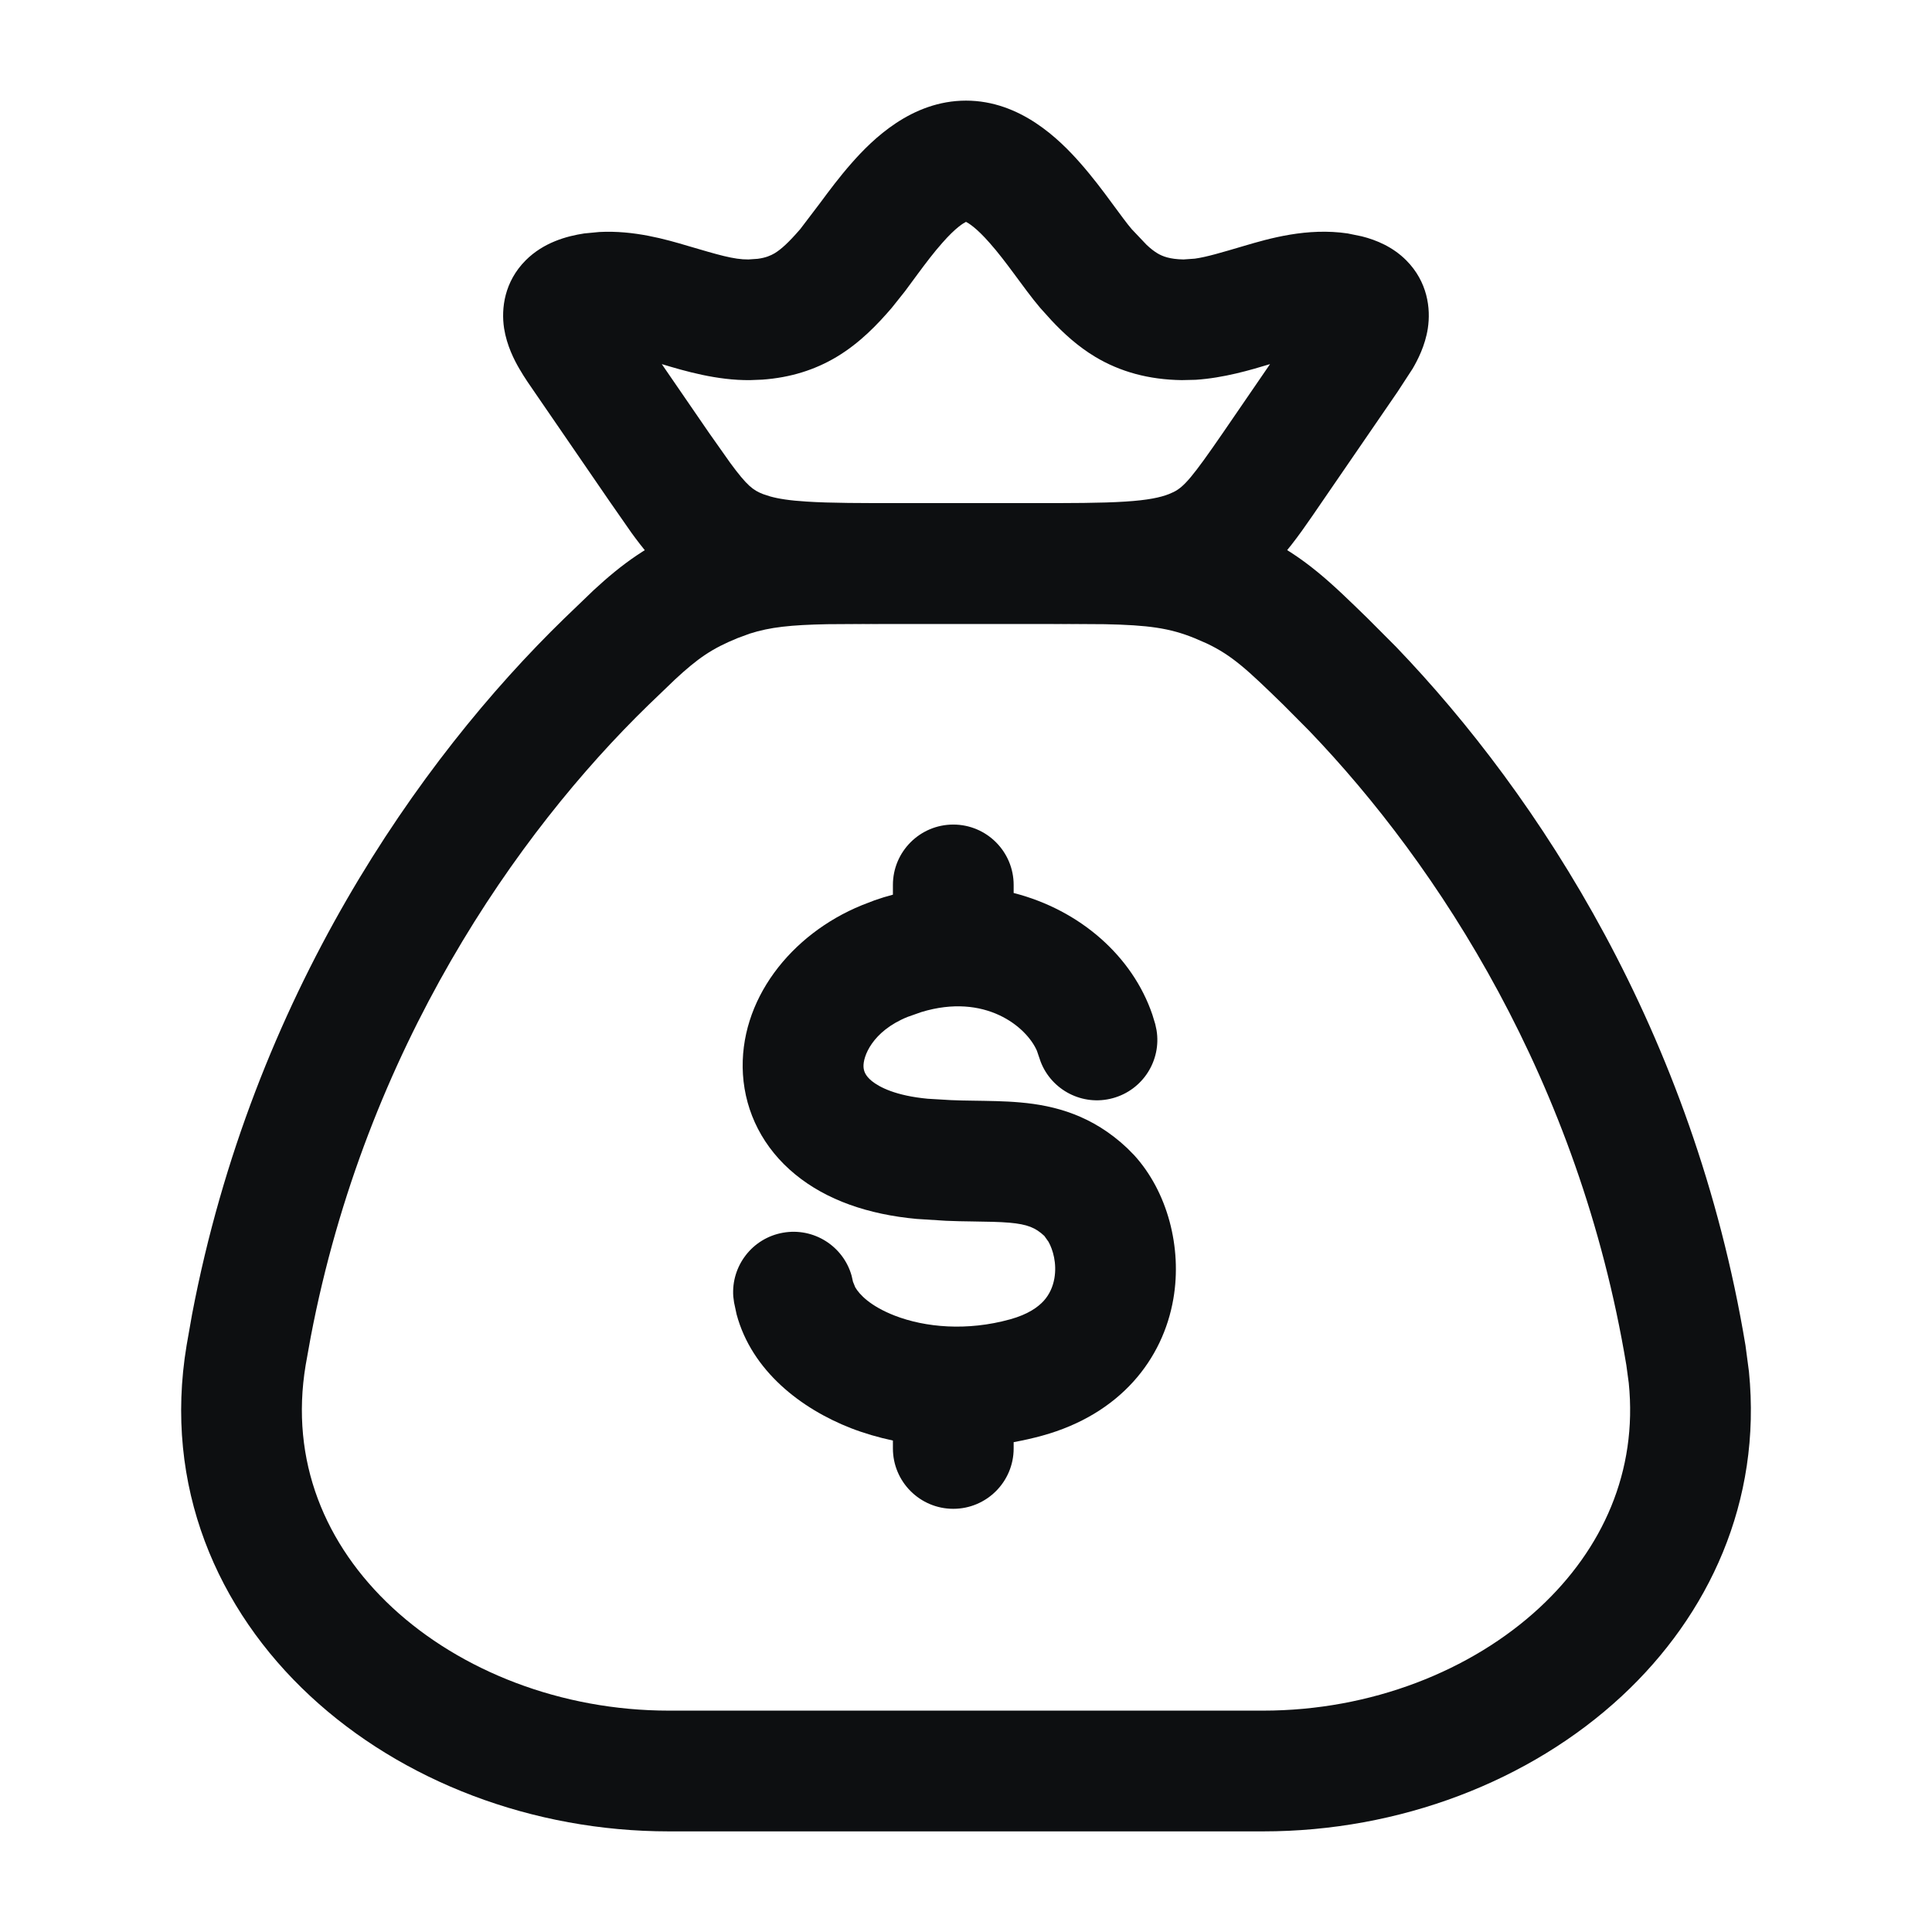
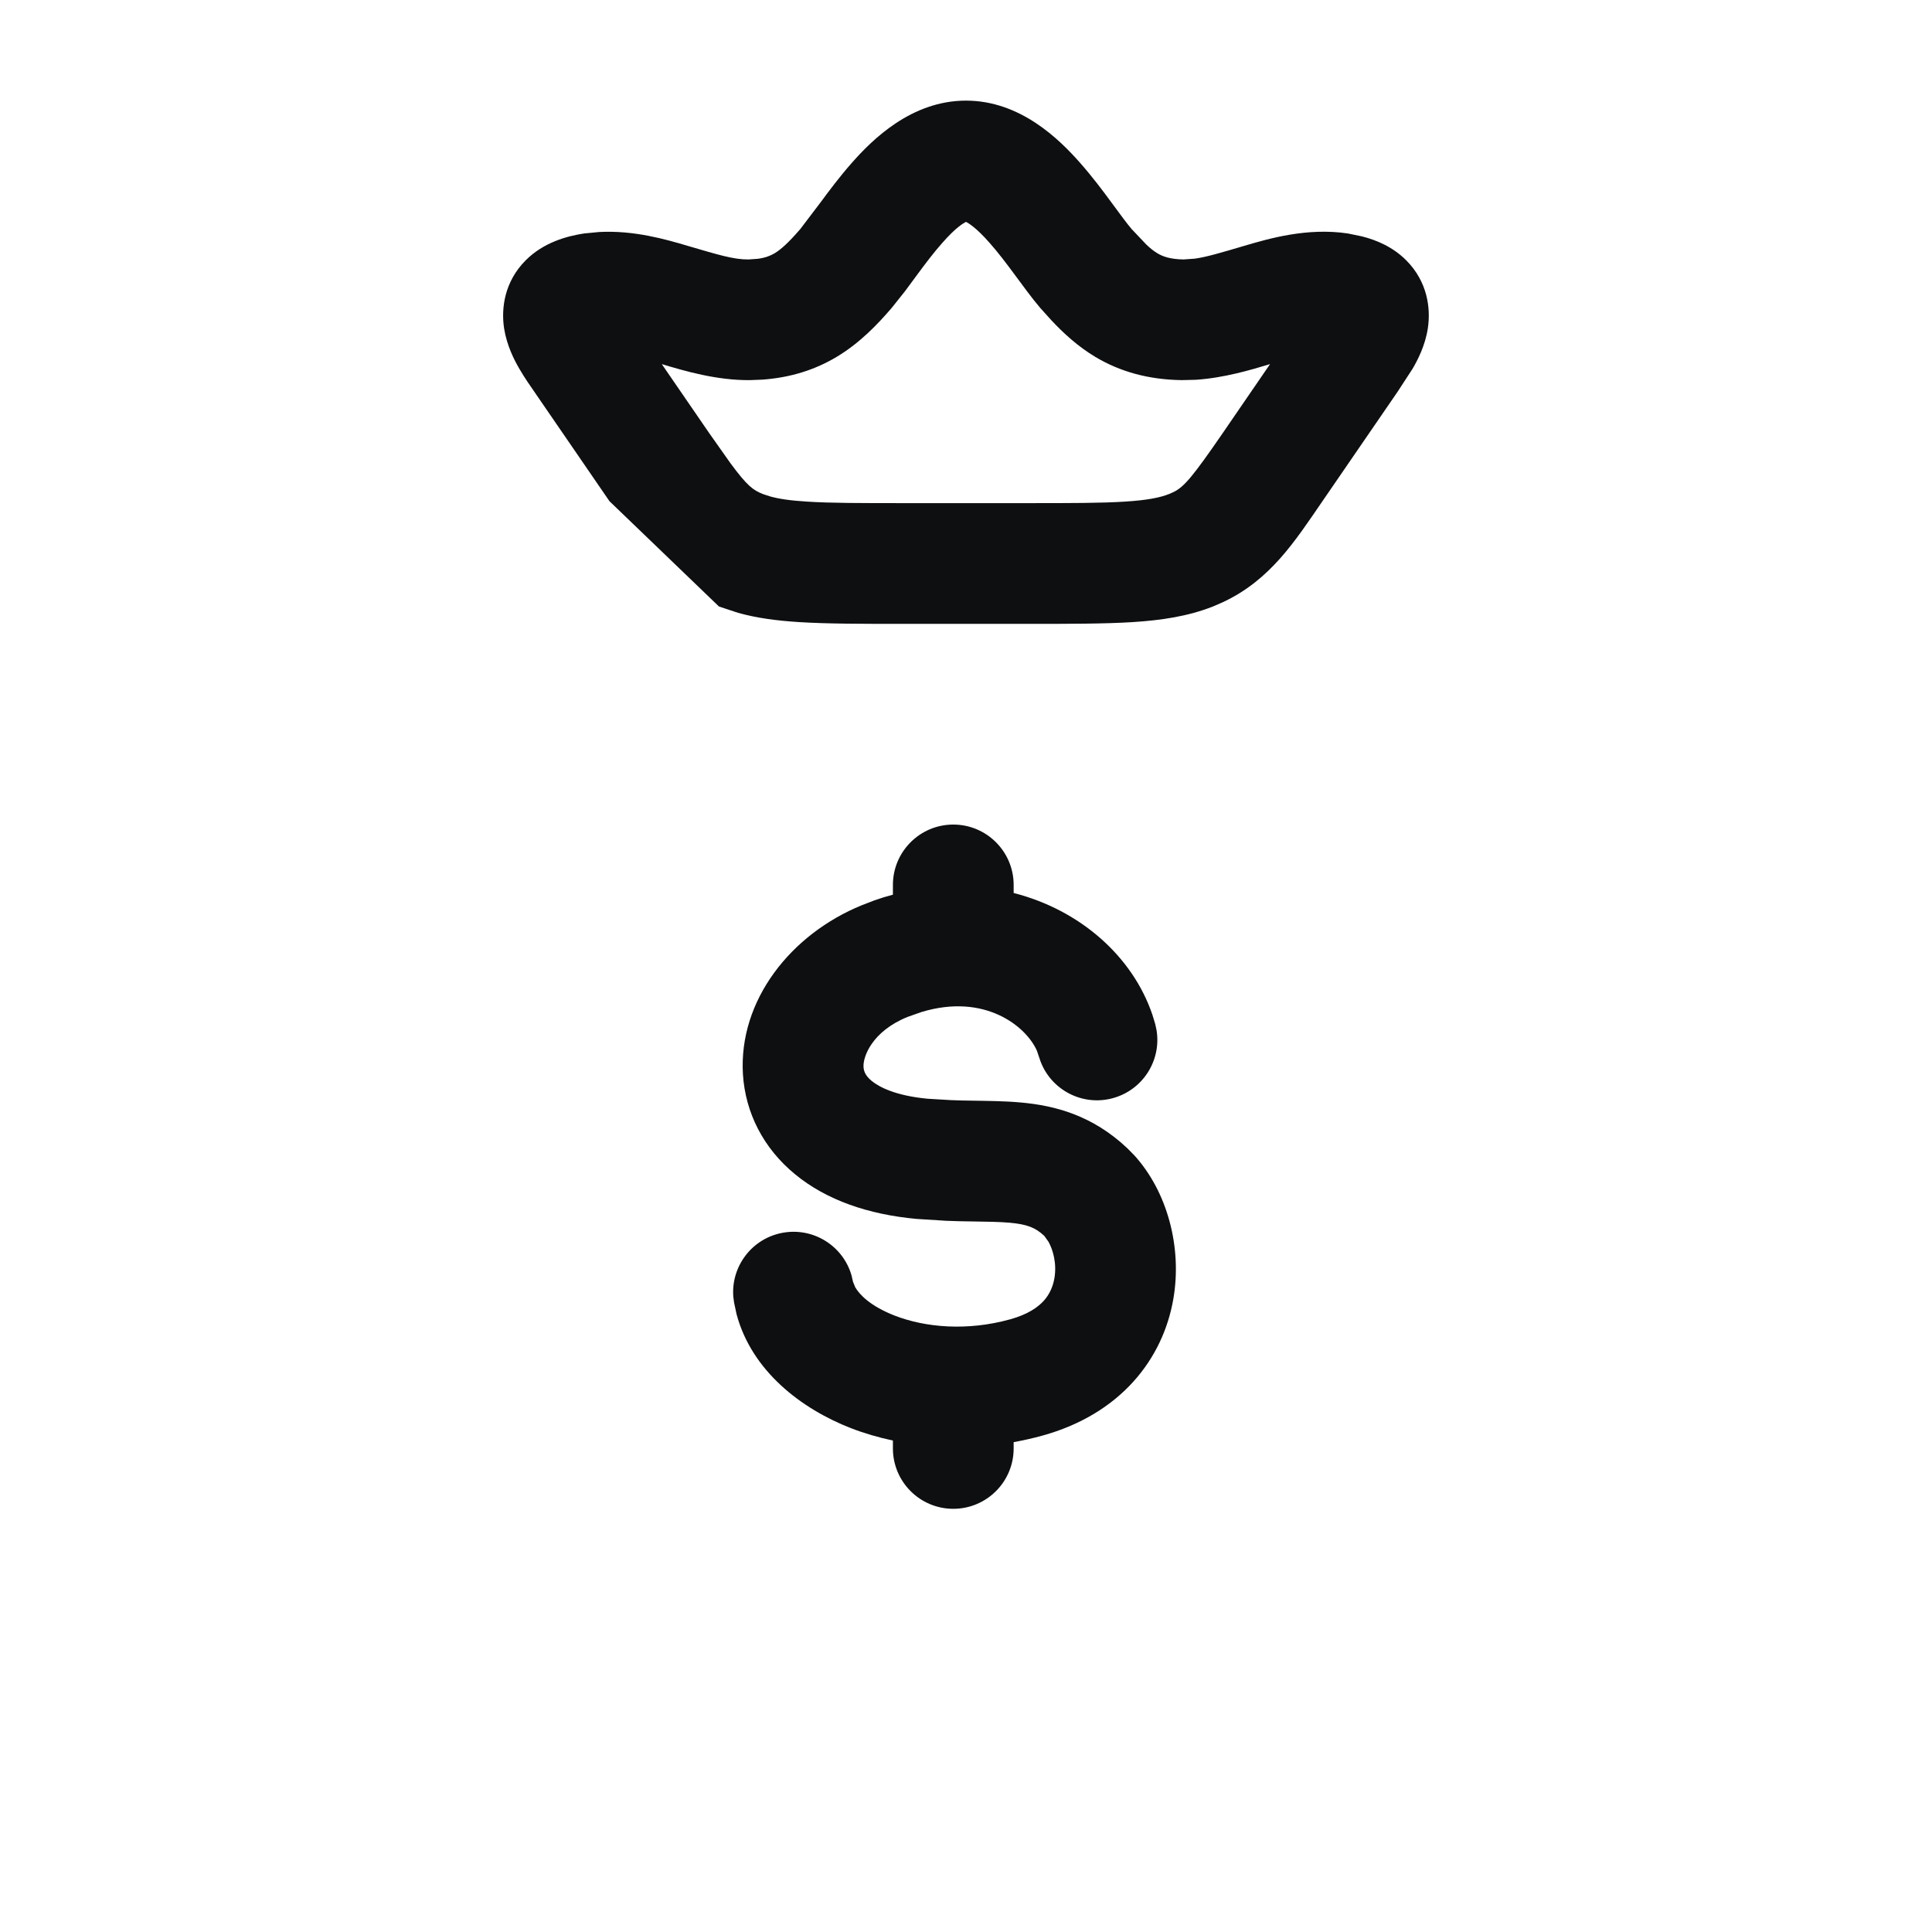
<svg xmlns="http://www.w3.org/2000/svg" width="24" height="24" viewBox="0 0 24 24" fill="none">
-   <path d="M13.078 6.25L13.738 6.253C14.354 6.264 14.855 6.315 15.403 6.538L15.657 6.65C16.213 6.92 16.537 7.241 16.99 7.682L17.343 8.036C19.118 9.885 21.038 12.834 21.683 16.713L21.726 17.038C21.887 18.652 21.229 20.064 20.147 21.069C19.003 22.131 17.382 22.75 15.692 22.75H8.309C6.618 22.75 4.997 22.131 3.854 21.069C2.699 19.997 2.027 18.462 2.318 16.713L2.386 16.327C3.138 12.383 5.202 9.439 7.01 7.682L7.375 7.331C7.726 7.007 8.058 6.758 8.597 6.538L8.867 6.44C9.494 6.243 10.093 6.25 10.922 6.25H13.078ZM10.277 7.754C9.825 7.763 9.566 7.79 9.314 7.871L9.162 7.927C8.845 8.056 8.671 8.176 8.387 8.439L8.056 8.757C6.422 10.345 4.544 13.025 3.86 16.608L3.797 16.958C3.599 18.147 4.039 19.194 4.874 19.97C5.721 20.756 6.97 21.25 8.309 21.25H15.692C17.03 21.25 18.279 20.756 19.126 19.97C19.909 19.243 20.344 18.277 20.233 17.18L20.203 16.958C19.617 13.433 17.869 10.751 16.263 9.078L15.944 8.757C15.493 8.318 15.308 8.143 14.986 7.991L14.838 7.927C14.531 7.802 14.265 7.765 13.724 7.754L13.078 7.75H10.922L10.277 7.754Z" fill="#0D0F11" />
-   <path d="M12 1.25C12.676 1.25 13.162 1.733 13.419 2.025C13.568 2.194 13.702 2.372 13.808 2.517C13.925 2.675 13.998 2.776 14.058 2.846L14.243 3.041C14.294 3.089 14.336 3.121 14.377 3.146C14.44 3.184 14.53 3.22 14.702 3.223L14.843 3.213C14.993 3.192 15.174 3.137 15.453 3.055C15.764 2.963 16.239 2.825 16.742 2.9L16.917 2.936C17.1 2.982 17.304 3.068 17.47 3.235C17.733 3.5 17.775 3.83 17.737 4.079C17.704 4.294 17.61 4.474 17.548 4.58L17.361 4.867L16.428 6.226C16.084 6.727 15.779 7.206 15.19 7.481L15.068 7.534C14.755 7.657 14.428 7.705 14.072 7.728C13.72 7.75 13.287 7.75 12.757 7.75H11.242C10.712 7.75 10.279 7.75 9.927 7.728C9.66 7.711 9.409 7.68 9.169 7.613L8.931 7.534C8.429 7.337 8.121 7 7.844 6.618L7.571 6.226L6.638 4.867C6.594 4.803 6.516 4.693 6.451 4.58C6.389 4.474 6.296 4.294 6.262 4.079C6.224 3.83 6.266 3.5 6.529 3.235C6.751 3.012 7.039 2.933 7.257 2.9L7.444 2.882C7.876 2.859 8.274 2.974 8.546 3.055C8.918 3.164 9.115 3.225 9.297 3.223L9.412 3.215C9.513 3.202 9.575 3.174 9.623 3.146C9.703 3.097 9.794 3.016 9.941 2.846L10.191 2.517C10.298 2.372 10.431 2.194 10.58 2.025C10.837 1.733 11.323 1.25 12 1.25ZM12 2.756C11.97 2.771 11.874 2.825 11.705 3.018C11.602 3.134 11.502 3.266 11.397 3.408C11.35 3.472 11.297 3.545 11.242 3.618L11.077 3.825C10.905 4.025 10.686 4.258 10.392 4.434C10.121 4.596 9.817 4.691 9.47 4.716L9.319 4.722C8.907 4.727 8.502 4.608 8.221 4.523L8.807 5.376L9.071 5.75C9.282 6.037 9.355 6.089 9.479 6.138L9.568 6.167C9.668 6.195 9.807 6.218 10.023 6.231C10.316 6.25 10.693 6.25 11.242 6.25H12.757C13.306 6.25 13.684 6.25 13.976 6.231C14.264 6.213 14.415 6.179 14.52 6.138L14.579 6.112C14.71 6.047 14.815 5.924 15.192 5.376L15.777 4.523C15.536 4.596 15.203 4.695 14.853 4.718L14.68 4.722C14.269 4.716 13.917 4.619 13.607 4.434C13.387 4.302 13.209 4.137 13.061 3.979L12.922 3.825C12.815 3.7 12.697 3.536 12.602 3.408C12.497 3.266 12.397 3.134 12.294 3.018C12.125 2.825 12.029 2.771 12 2.756Z" fill="#0D0F11" />
+   <path d="M12 1.25C12.676 1.25 13.162 1.733 13.419 2.025C13.568 2.194 13.702 2.372 13.808 2.517C13.925 2.675 13.998 2.776 14.058 2.846L14.243 3.041C14.294 3.089 14.336 3.121 14.377 3.146C14.44 3.184 14.53 3.22 14.702 3.223L14.843 3.213C14.993 3.192 15.174 3.137 15.453 3.055C15.764 2.963 16.239 2.825 16.742 2.9L16.917 2.936C17.1 2.982 17.304 3.068 17.47 3.235C17.733 3.5 17.775 3.83 17.737 4.079C17.704 4.294 17.61 4.474 17.548 4.58L17.361 4.867L16.428 6.226C16.084 6.727 15.779 7.206 15.19 7.481L15.068 7.534C14.755 7.657 14.428 7.705 14.072 7.728C13.72 7.75 13.287 7.75 12.757 7.75H11.242C10.712 7.75 10.279 7.75 9.927 7.728C9.66 7.711 9.409 7.68 9.169 7.613L8.931 7.534L7.571 6.226L6.638 4.867C6.594 4.803 6.516 4.693 6.451 4.58C6.389 4.474 6.296 4.294 6.262 4.079C6.224 3.83 6.266 3.5 6.529 3.235C6.751 3.012 7.039 2.933 7.257 2.9L7.444 2.882C7.876 2.859 8.274 2.974 8.546 3.055C8.918 3.164 9.115 3.225 9.297 3.223L9.412 3.215C9.513 3.202 9.575 3.174 9.623 3.146C9.703 3.097 9.794 3.016 9.941 2.846L10.191 2.517C10.298 2.372 10.431 2.194 10.58 2.025C10.837 1.733 11.323 1.25 12 1.25ZM12 2.756C11.97 2.771 11.874 2.825 11.705 3.018C11.602 3.134 11.502 3.266 11.397 3.408C11.35 3.472 11.297 3.545 11.242 3.618L11.077 3.825C10.905 4.025 10.686 4.258 10.392 4.434C10.121 4.596 9.817 4.691 9.47 4.716L9.319 4.722C8.907 4.727 8.502 4.608 8.221 4.523L8.807 5.376L9.071 5.75C9.282 6.037 9.355 6.089 9.479 6.138L9.568 6.167C9.668 6.195 9.807 6.218 10.023 6.231C10.316 6.25 10.693 6.25 11.242 6.25H12.757C13.306 6.25 13.684 6.25 13.976 6.231C14.264 6.213 14.415 6.179 14.52 6.138L14.579 6.112C14.71 6.047 14.815 5.924 15.192 5.376L15.777 4.523C15.536 4.596 15.203 4.695 14.853 4.718L14.68 4.722C14.269 4.716 13.917 4.619 13.607 4.434C13.387 4.302 13.209 4.137 13.061 3.979L12.922 3.825C12.815 3.7 12.697 3.536 12.602 3.408C12.497 3.266 12.397 3.134 12.294 3.018C12.125 2.825 12.029 2.771 12 2.756Z" fill="#0D0F11" />
  <path d="M11.092 17.993V17.895C10.91 17.856 10.735 17.805 10.57 17.741C9.955 17.501 9.339 17.032 9.15 16.326L9.119 16.181L9.109 16.105C9.082 15.726 9.345 15.38 9.728 15.313C10.11 15.246 10.476 15.481 10.579 15.847L10.596 15.922L10.624 15.991C10.676 16.08 10.809 16.224 11.114 16.343C11.493 16.49 12.013 16.538 12.549 16.389C12.773 16.327 12.896 16.236 12.966 16.159C13.037 16.08 13.079 15.986 13.098 15.88C13.13 15.694 13.08 15.525 13.025 15.426L12.973 15.353C12.864 15.251 12.763 15.209 12.542 15.189C12.413 15.178 12.271 15.176 12.068 15.173C11.972 15.172 11.866 15.17 11.752 15.165L11.388 15.142C10.786 15.087 10.268 14.908 9.88 14.59C9.481 14.264 9.259 13.821 9.229 13.346C9.173 12.426 9.825 11.604 10.706 11.245L10.864 11.184C10.94 11.157 11.016 11.134 11.092 11.114V10.993C11.092 10.579 11.428 10.243 11.842 10.243C12.256 10.243 12.592 10.579 12.592 10.993V11.093C13.421 11.305 14.07 11.883 14.315 12.604L14.351 12.722L14.367 12.797C14.429 13.172 14.198 13.54 13.823 13.642C13.449 13.744 13.063 13.543 12.927 13.188L12.902 13.115L12.881 13.053C12.751 12.755 12.239 12.331 11.446 12.572L11.273 12.633C10.833 12.812 10.719 13.127 10.727 13.254C10.73 13.304 10.748 13.362 10.83 13.429C10.924 13.505 11.128 13.612 11.525 13.649L11.811 13.666C11.904 13.67 11.996 13.672 12.09 13.673C12.268 13.676 12.477 13.677 12.675 13.695C13.108 13.733 13.571 13.856 14.002 14.262L14.088 14.349C14.502 14.802 14.686 15.496 14.576 16.134C14.447 16.886 13.916 17.567 12.948 17.834C12.829 17.867 12.71 17.893 12.592 17.915V17.993C12.592 18.407 12.256 18.743 11.842 18.743C11.428 18.743 11.092 18.407 11.092 17.993Z" fill="#0D0F11" />
</svg>